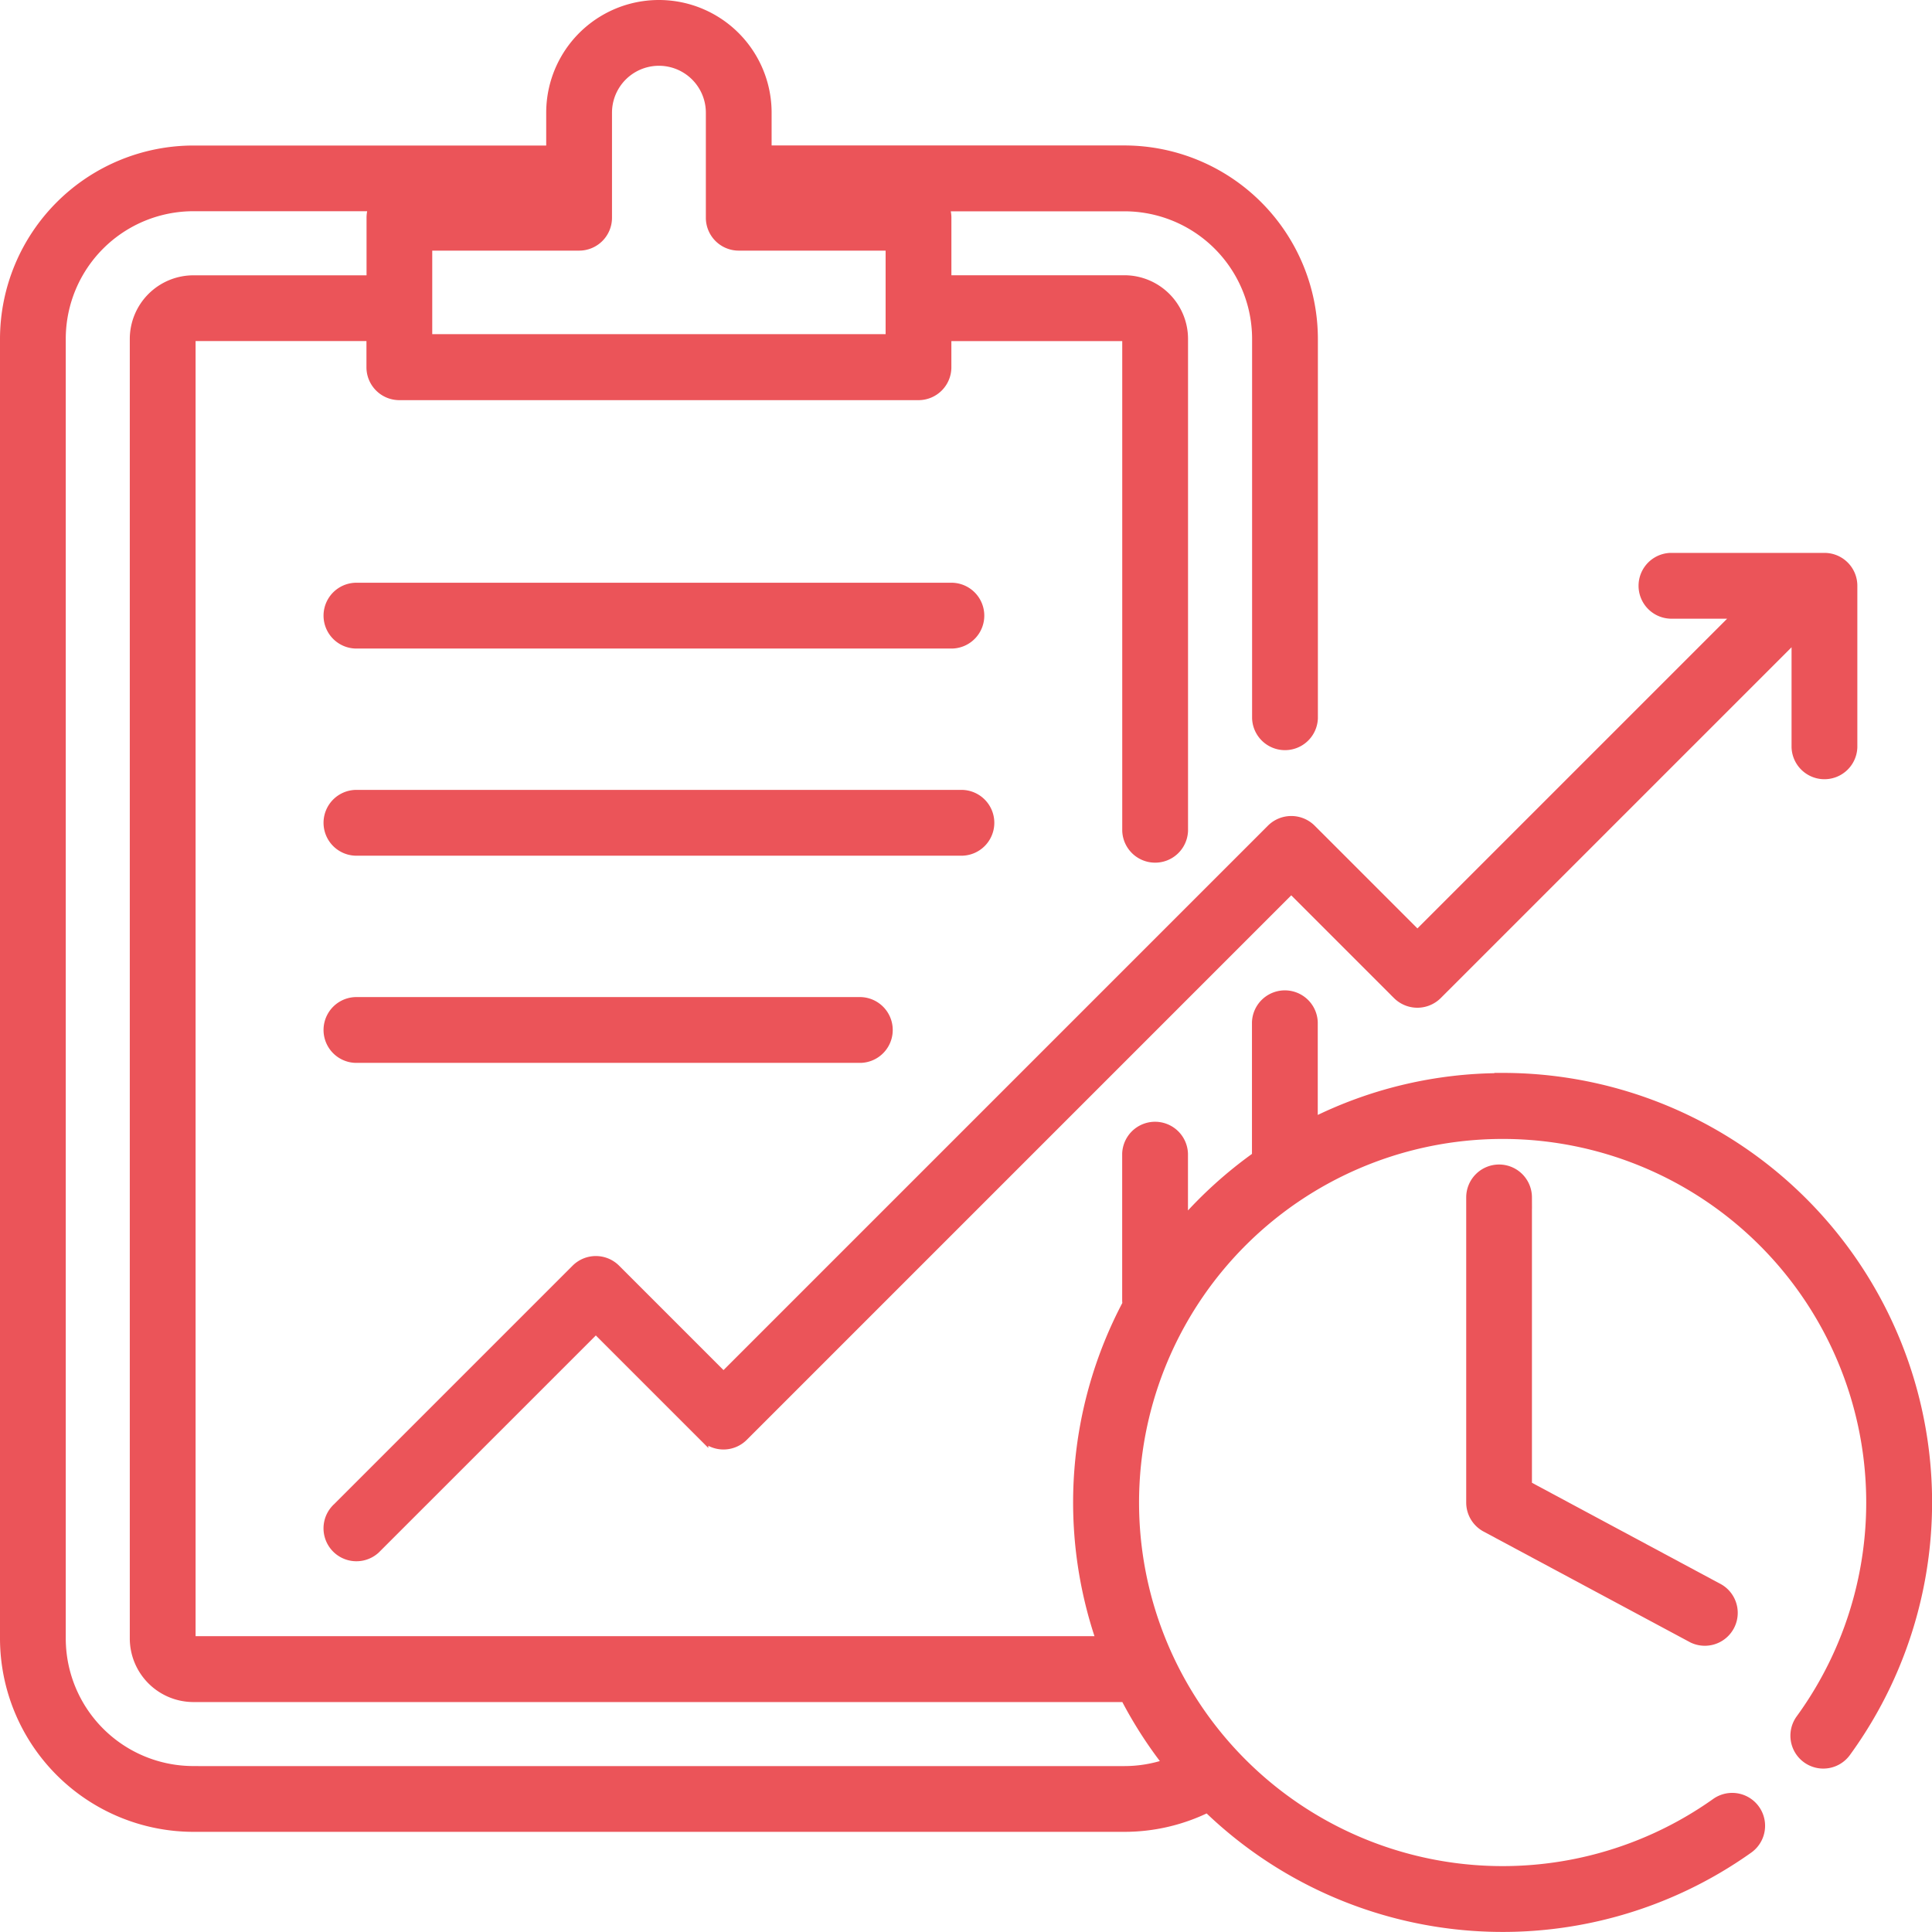
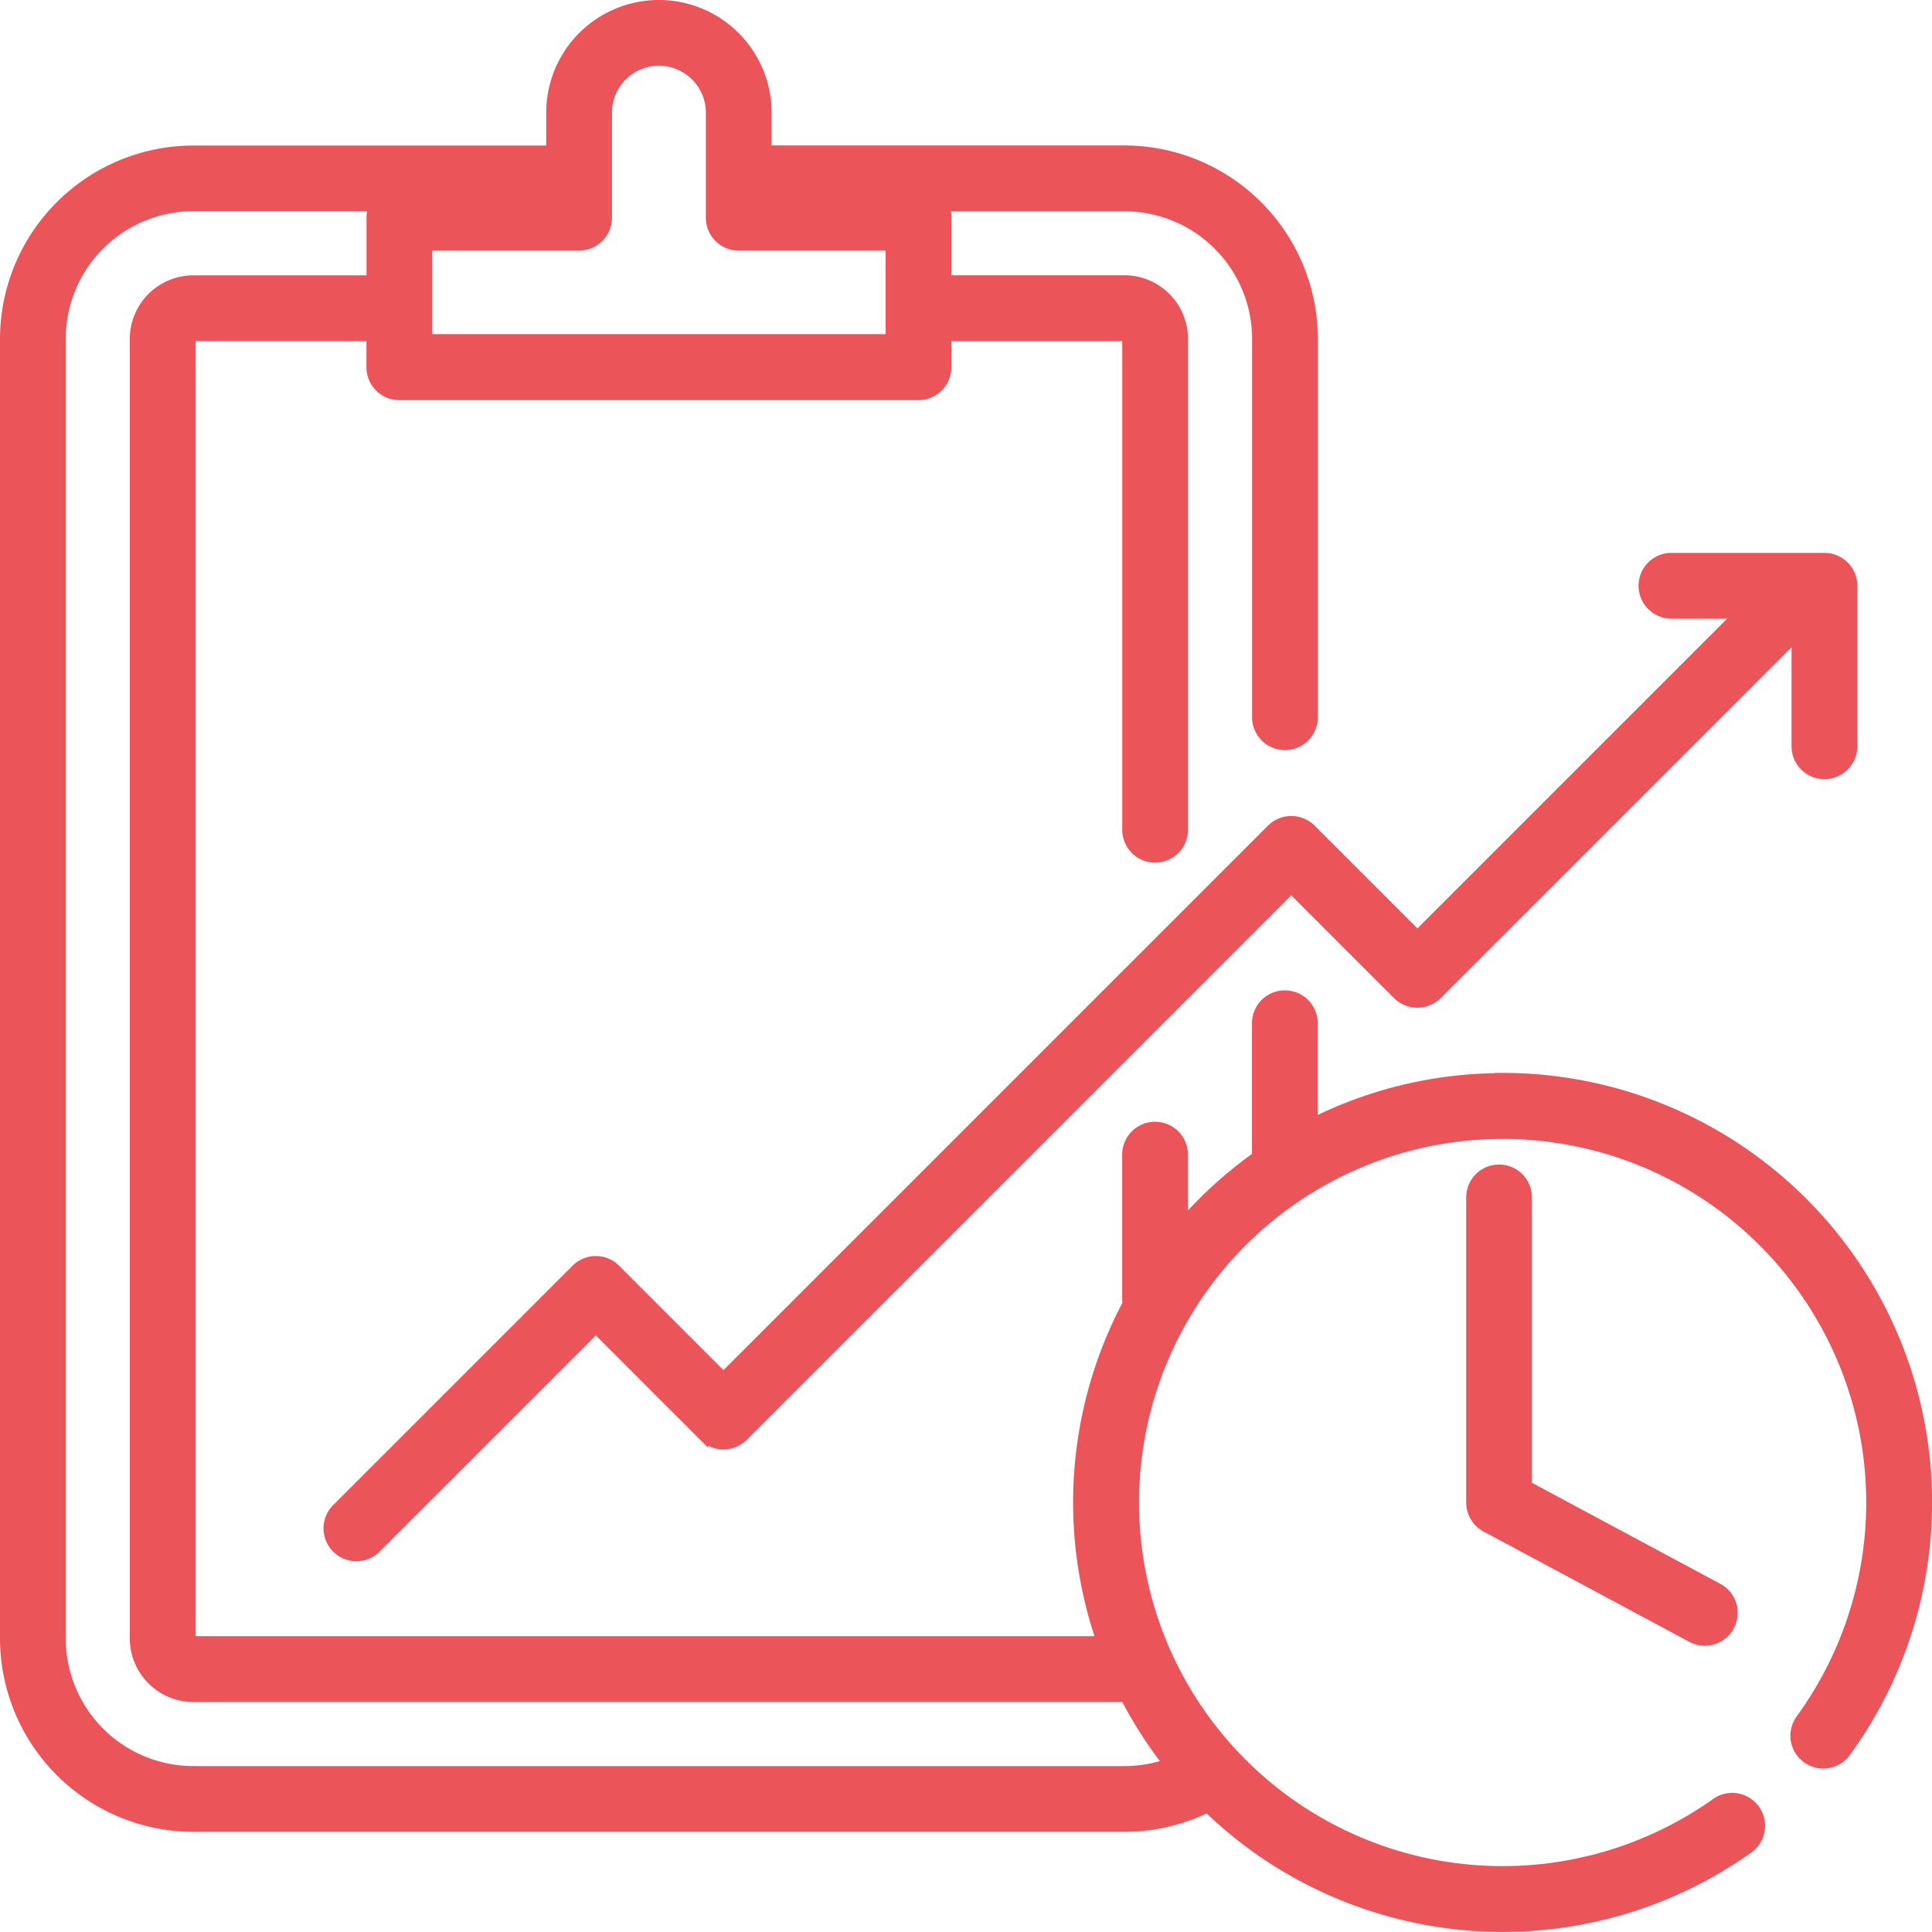
<svg xmlns="http://www.w3.org/2000/svg" width="61.284" height="61.284" viewBox="0 0 61.284 61.284">
  <g id="report_3_" data-name="report (3)" transform="translate(0.15 0.15)">
-     <path id="Path_38214" data-name="Path 38214" d="M87.029,156.977H105.96a.894.894,0,0,0,0-1.787H87.029A.894.894,0,0,0,87.029,156.977Z" transform="translate(-75.902 -136.705)" fill="#eb5459" stroke="#eb5459" stroke-width="0.3" />
-     <path id="Path_38215" data-name="Path 38215" d="M87.029,212.152h19.249a.894.894,0,0,0,0-1.787H87.029A.894.894,0,0,0,87.029,212.152Z" transform="translate(-75.902 -185.309)" fill="#eb5459" stroke="#eb5459" stroke-width="0.3" />
-     <path id="Path_38216" data-name="Path 38216" d="M87.029,267.326h16.027a.894.894,0,0,0,0-1.787H87.029A.894.894,0,0,0,87.029,267.326Z" transform="translate(-75.902 -233.911)" fill="#eb5459" stroke="#eb5459" stroke-width="0.3" />
    <path id="Path_38217" data-name="Path 38217" d="M47.512,34.04A13.389,13.389,0,0,0,41.5,35.457V32.279a.894.894,0,0,0-1.787,0V36.53a13.583,13.583,0,0,0-2.33,2.106V36.447a.894.894,0,0,0-1.787,0v4.645a.912.912,0,0,0,.009.118A13.459,13.459,0,0,0,34.776,51.9H5.986a.082.082,0,0,1-.082-.082V10.6a.082.082,0,0,1,.082-.082h5.638V11.5a.893.893,0,0,0,.893.893H28.985a.893.893,0,0,0,.893-.893V10.52h5.638a.082.082,0,0,1,.082.082V26.2a.894.894,0,0,0,1.787,0V10.6a1.871,1.871,0,0,0-1.869-1.869H29.879V6.757a.89.89,0,0,0-.073-.354h5.711a4.2,4.2,0,0,1,4.2,4.2V22.631a.894.894,0,0,0,1.787,0V10.6a5.993,5.993,0,0,0-5.986-5.986H24.176V3.425a3.425,3.425,0,1,0-6.85,0V4.616H5.986A5.993,5.993,0,0,0,0,10.6V51.821a5.993,5.993,0,0,0,5.986,5.986H35.517a5.977,5.977,0,0,0,2.637-.614,13.46,13.46,0,0,0,17.16,1.3.893.893,0,0,0-1.036-1.456,11.683,11.683,0,1,1,2.686-2.656.893.893,0,0,0,1.444,1.052,13.473,13.473,0,0,0-10.9-21.4ZM19.113,3.425a1.638,1.638,0,0,1,3.277,0V6.757a.893.893,0,0,0,.893.893h4.809V10.6H13.411V7.65H18.22a.893.893,0,0,0,.893-.893V3.425ZM5.986,56.02a4.2,4.2,0,0,1-4.2-4.2V10.6a4.2,4.2,0,0,1,4.2-4.2H11.7a.89.89,0,0,0-.073.354V8.733H5.986A1.871,1.871,0,0,0,4.117,10.6V51.821A1.871,1.871,0,0,0,5.986,53.69H35.542a13.507,13.507,0,0,0,1.348,2.1,4.2,4.2,0,0,1-1.373.231H5.986Z" fill="#eb5459" stroke="#eb5459" stroke-width="0.3" />
    <path id="Path_38218" data-name="Path 38218" d="M391.364,310.124a.893.893,0,0,0-.893.893v9.68a.893.893,0,0,0,.471.787L397.5,325a.894.894,0,0,0,.845-1.574l-6.089-3.267v-9.145A.893.893,0,0,0,391.364,310.124Z" transform="translate(-343.962 -273.185)" fill="#eb5459" stroke="#eb5459" stroke-width="0.3" />
    <path id="Path_38219" data-name="Path 38219" d="M117.122,155.854a.9.9,0,0,0-1.263,0L98.48,173.233l-3.418-3.418a.893.893,0,0,0-1.263,0l-7.623,7.623a.894.894,0,0,0,1.263,1.263l6.991-6.991,3.418,3.418a.893.893,0,0,0,1.263,0l17.378-17.379,3.369,3.369a.9.9,0,0,0,1.263,0l11.388-11.388v3.534a.894.894,0,0,0,1.787,0v-5.122a.893.893,0,0,0-.893-.893H128.52a.894.894,0,0,0,0,1.787h2.158l-10.187,10.187Z" transform="translate(-75.68 -129.711)" fill="#eb5459" stroke="#eb5459" stroke-width="0.3" />
  </g>
</svg>